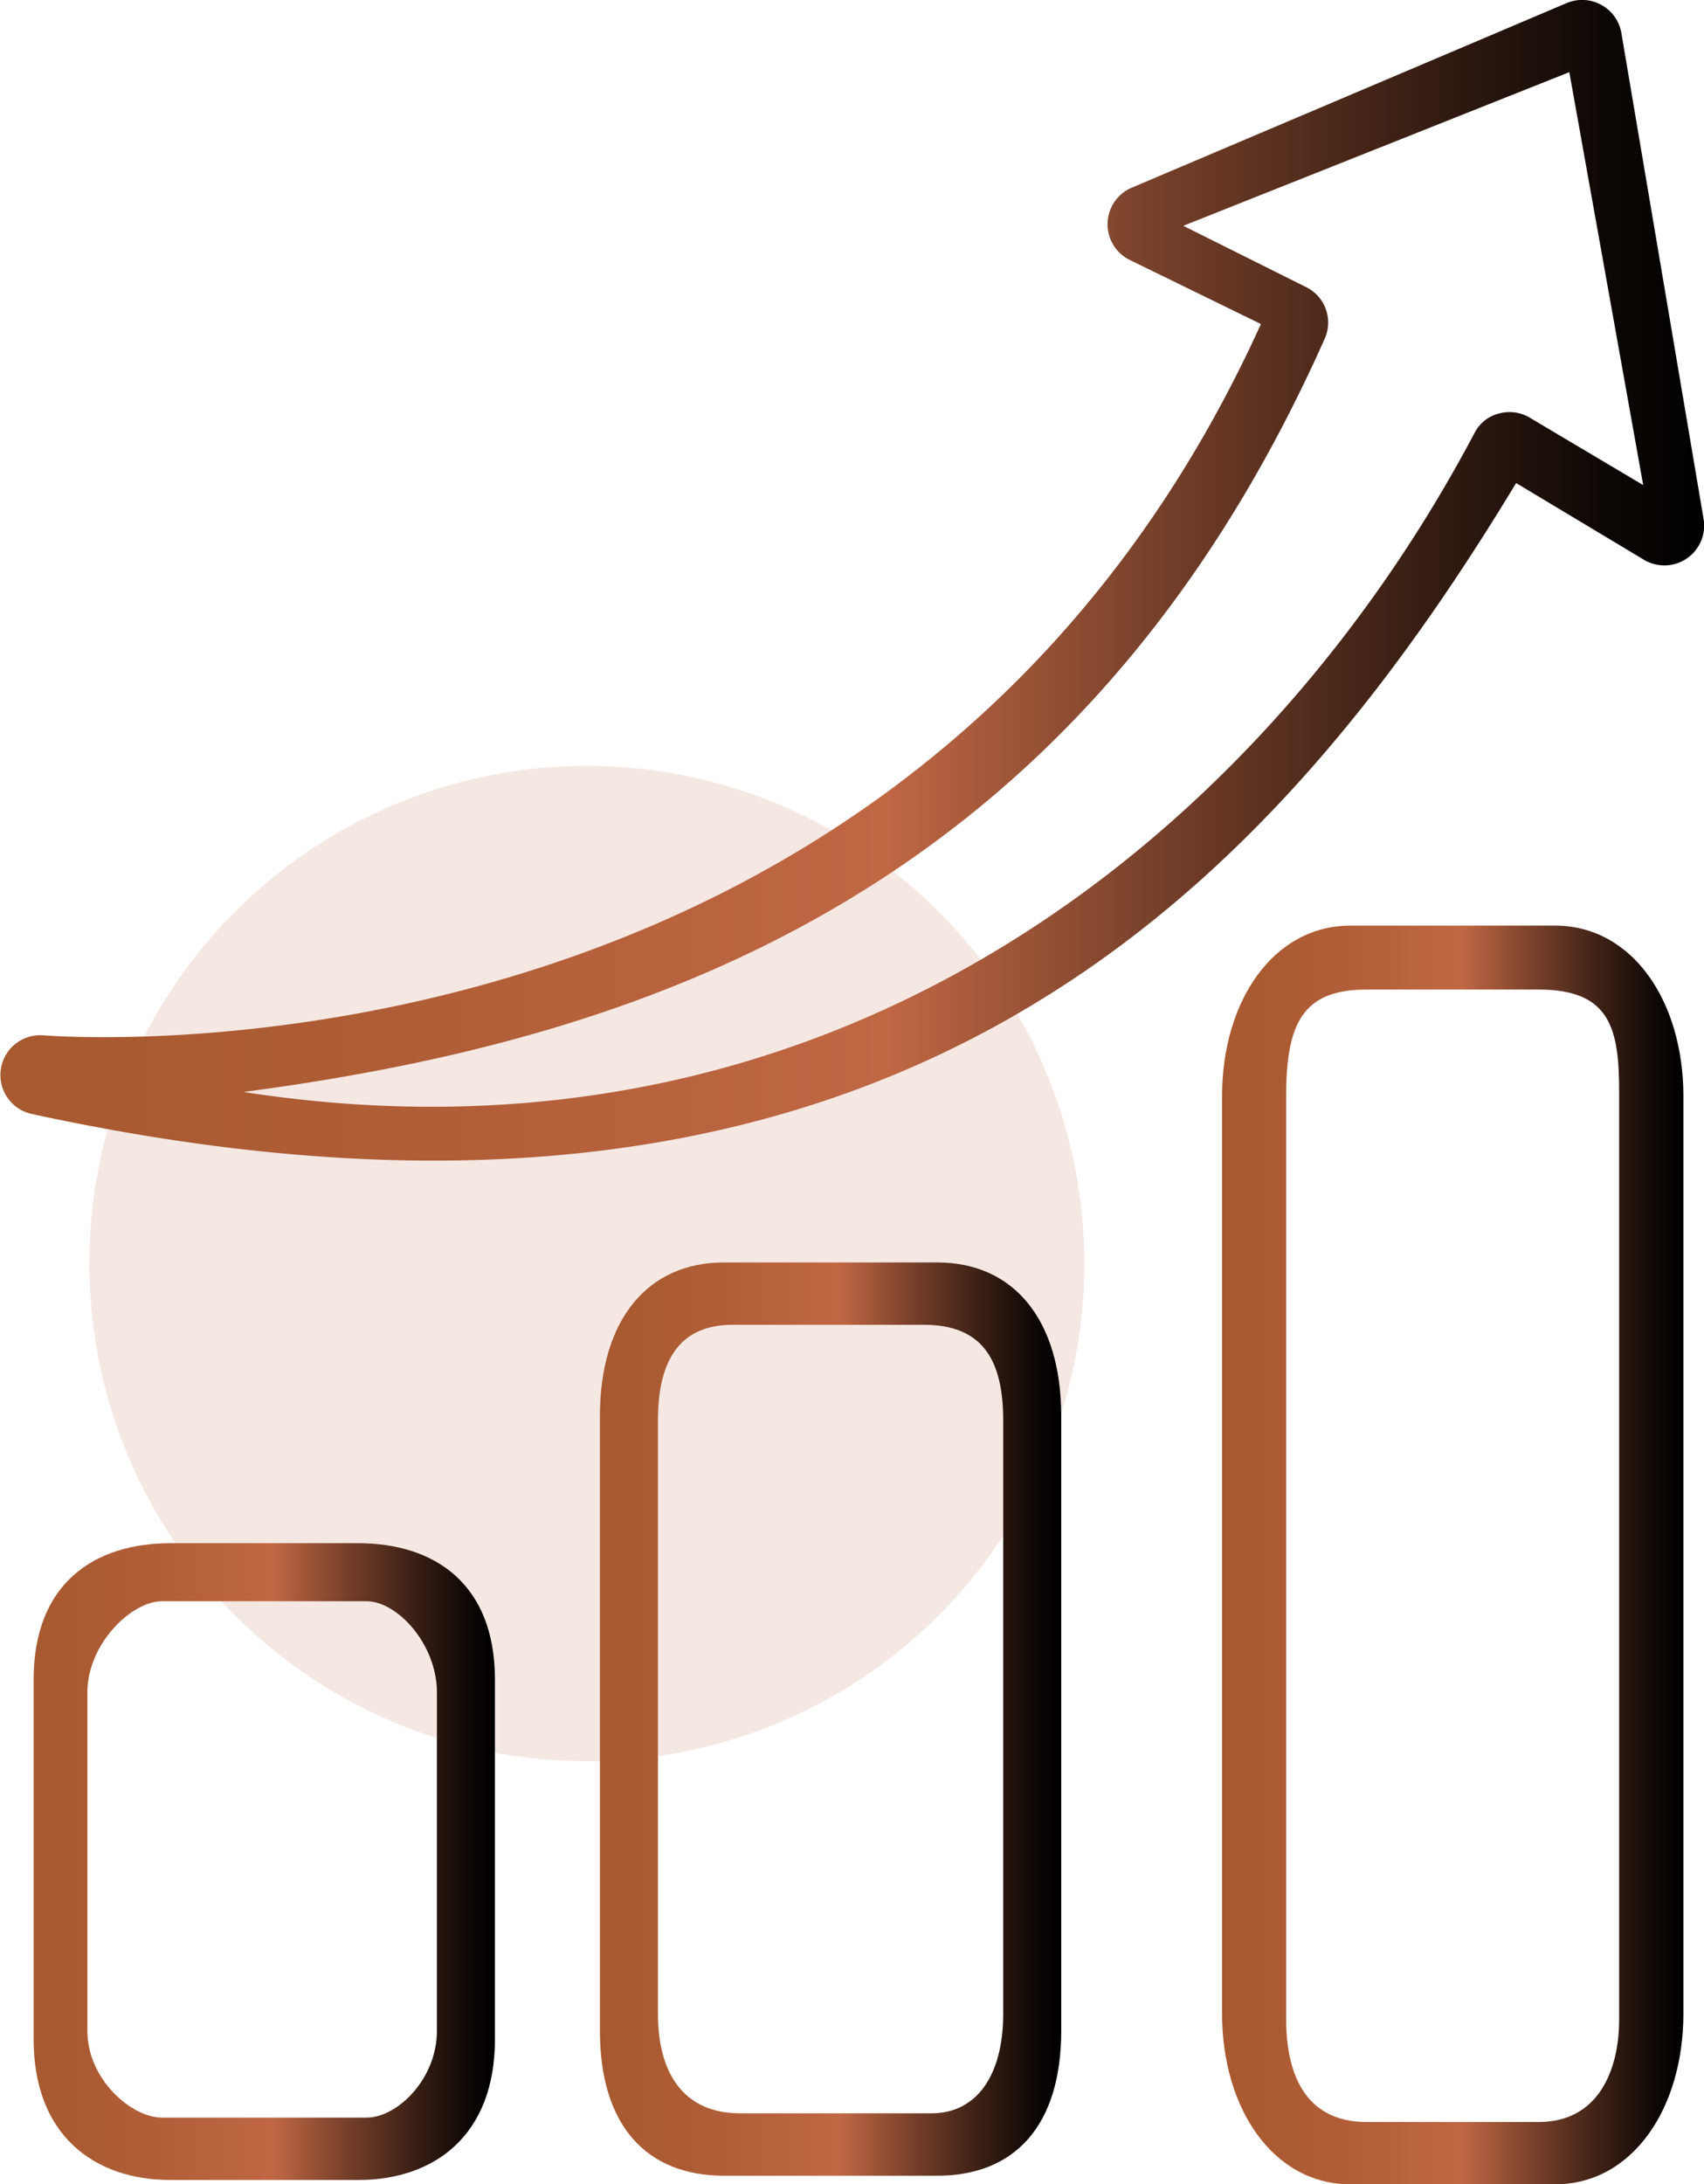
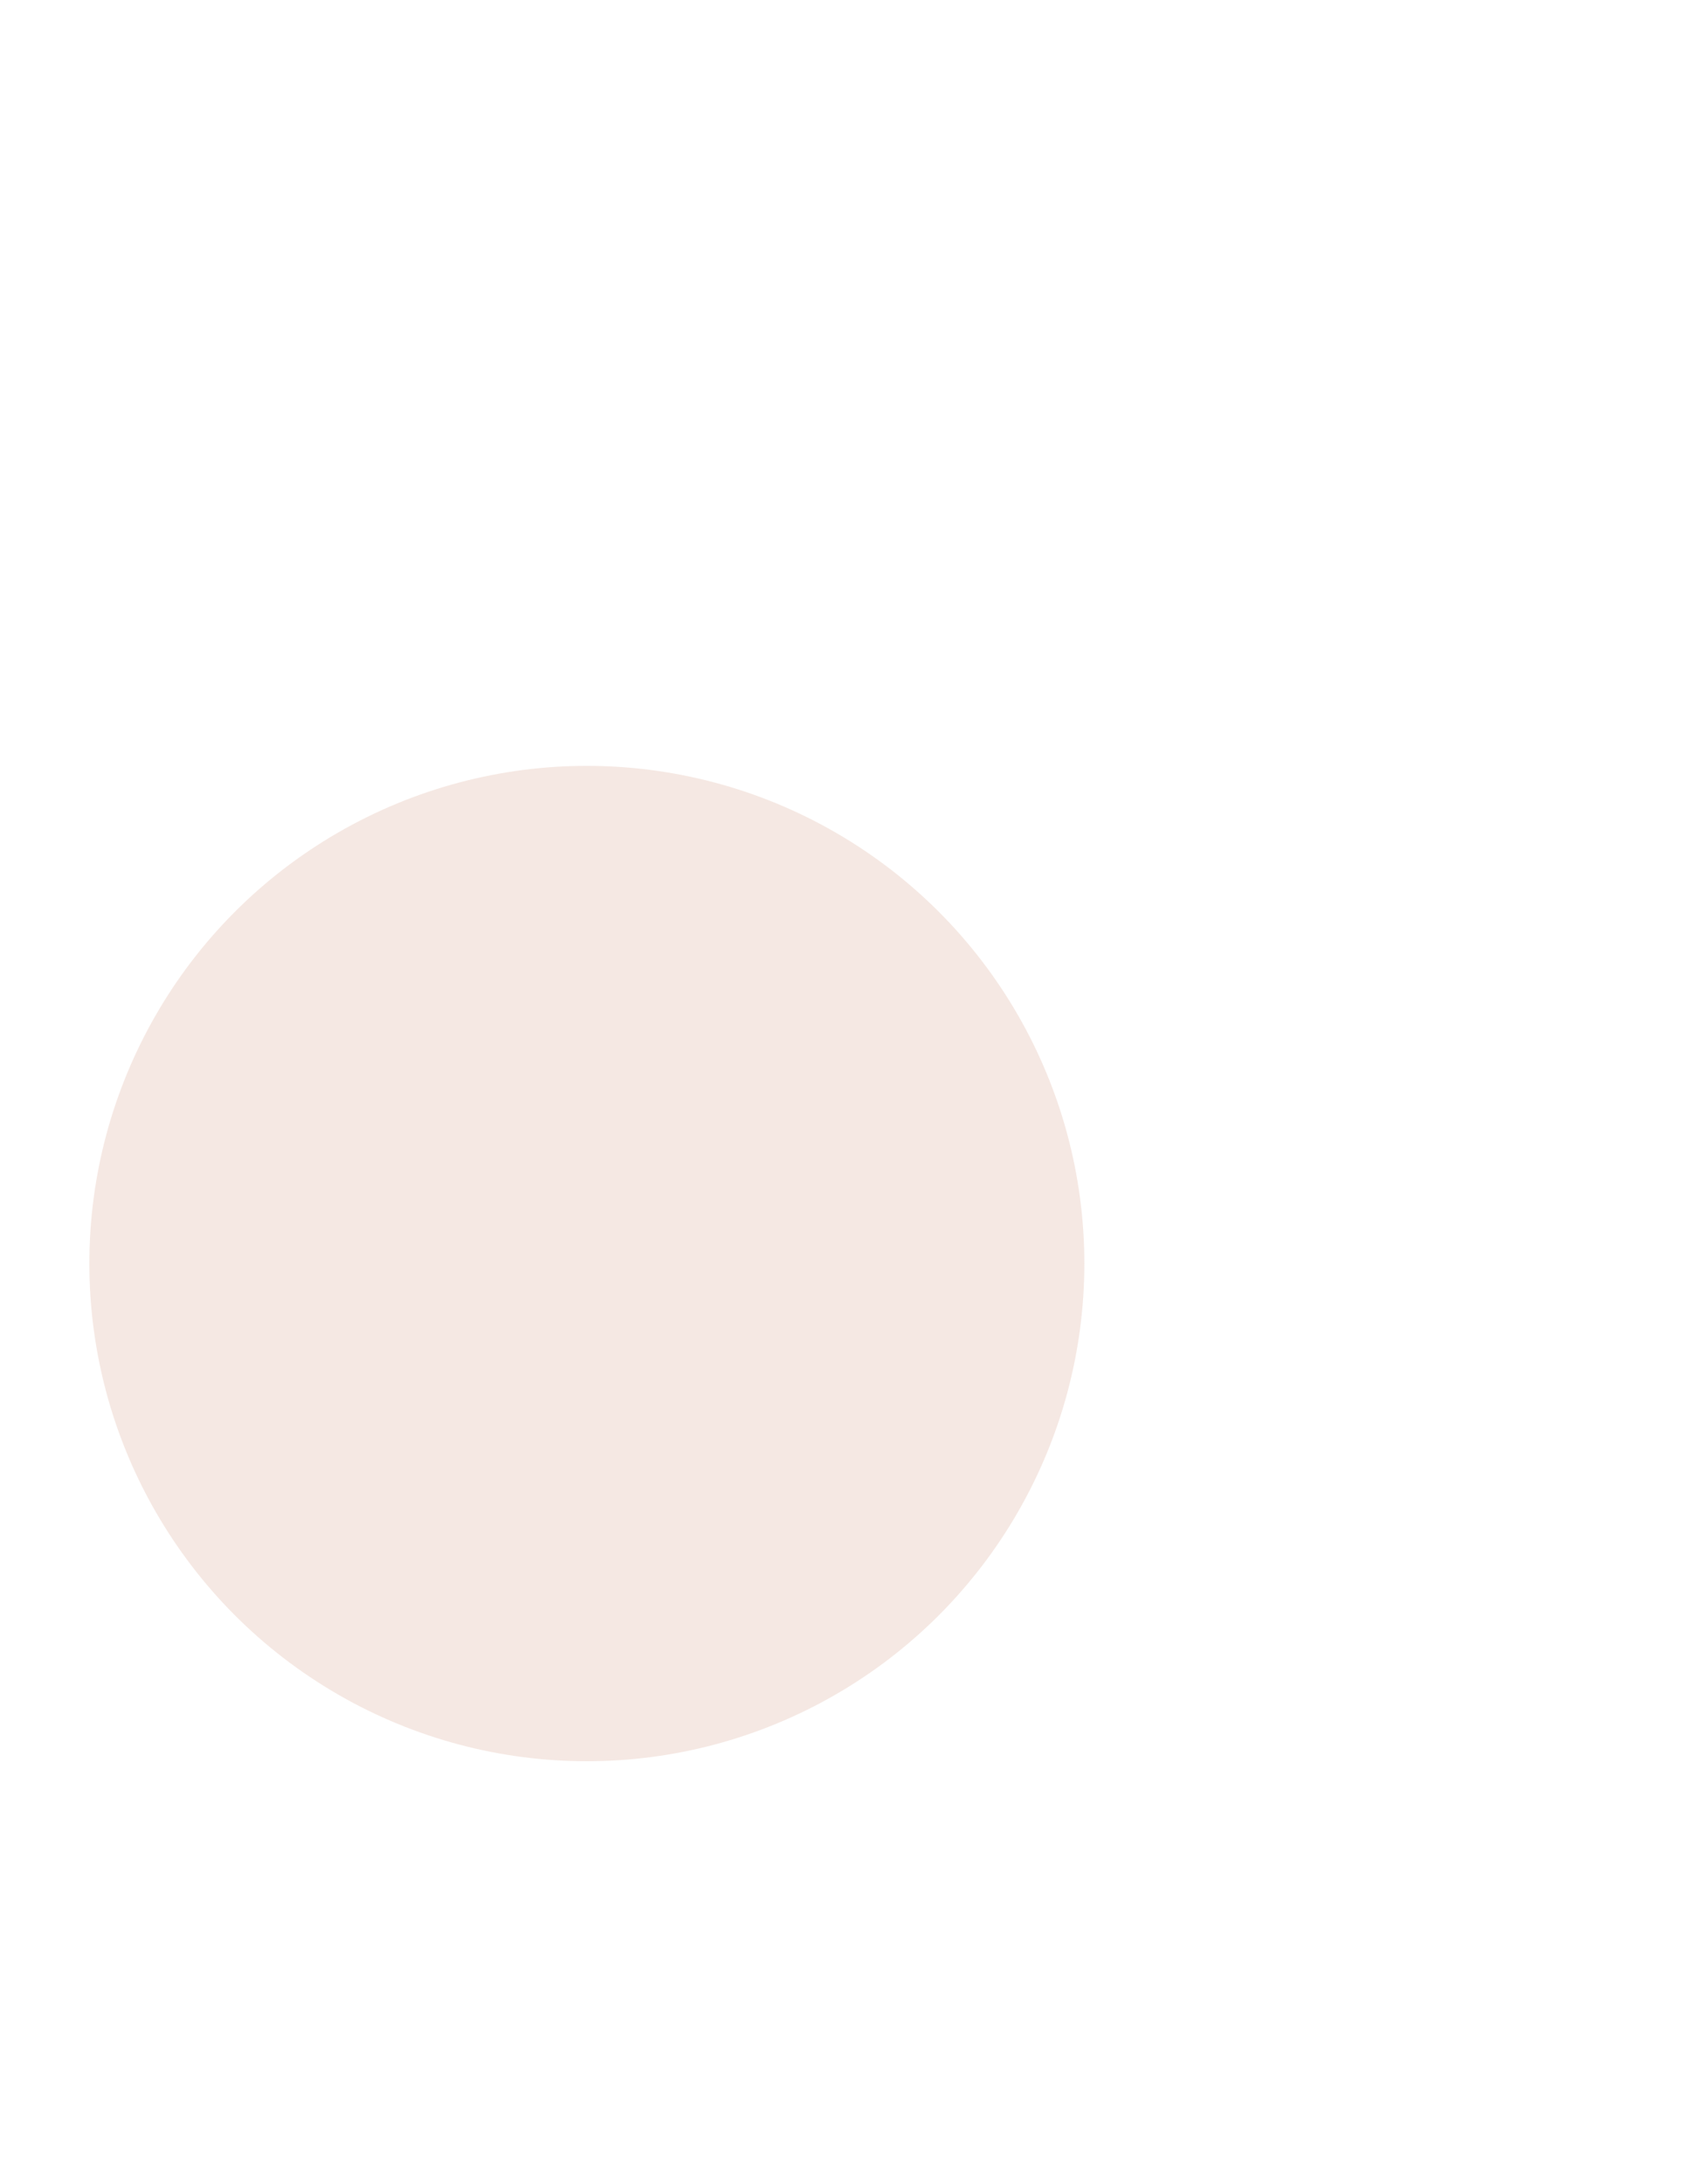
<svg xmlns="http://www.w3.org/2000/svg" xmlns:xlink="http://www.w3.org/1999/xlink" id="Capa_1" data-name="Capa 1" viewBox="0 0 445.85 571.31">
  <defs>
    <style>.cls-1{fill:#c06744;opacity:0.15;}.cls-2{fill:url(#Degradado_sin_nombre_6);}.cls-3{fill:url(#Degradado_sin_nombre_6-2);}.cls-4{fill:url(#Degradado_sin_nombre_6-3);}.cls-5{fill:url(#Degradado_sin_nombre_6-4);}</style>
    <linearGradient id="Degradado_sin_nombre_6" y1="151.78" x2="445.85" y2="151.78" gradientUnits="userSpaceOnUse">
      <stop offset="0" stop-color="#a7592f" />
      <stop offset="0.23" stop-color="#af5d36" />
      <stop offset="0.52" stop-color="#c06744" />
      <stop offset="0.69" stop-color="#713d28" />
      <stop offset="0.84" stop-color="#341c12" />
      <stop offset="0.94" stop-color="#0e0805" />
      <stop offset="1" />
    </linearGradient>
    <linearGradient id="Degradado_sin_nombre_6-2" x1="8.8" y1="486.9" x2="129.51" y2="486.9" xlink:href="#Degradado_sin_nombre_6" />
    <linearGradient id="Degradado_sin_nombre_6-3" x1="156.97" y1="449.62" x2="277.67" y2="449.62" xlink:href="#Degradado_sin_nombre_6" />
    <linearGradient id="Degradado_sin_nombre_6-4" x1="319.75" y1="406.7" x2="440.46" y2="406.7" xlink:href="#Degradado_sin_nombre_6" />
  </defs>
  <circle class="cls-1" cx="153.55" cy="330.48" r="130.17" />
-   <path class="cls-2" d="M11.23,270.78a10.42,10.42,0,0,0-3,20.56c38.64,8.39,73.53,12.22,105.24,12.22,150.2,0,228-85.95,283.22-177.22l33.43,20.06a10.41,10.41,0,0,0,15.62-10.67l-21.49-127A10.42,10.42,0,0,0,409.88.82L296.14,49.08a10.4,10.4,0,0,0-.5,18.93l34.28,16.74C238.47,286.16,20.6,271.52,11.23,270.78ZM346.67,88.45a10.33,10.33,0,0,0-5-13.39l-32.06-16,101-40.19,19.33,108-29.63-17.6a10.39,10.39,0,0,0-7.91-1.17,9.88,9.88,0,0,0-6.42,4.82c-54.11,102.58-164.89,197-322.28,172.69C169.24,271.65,282.11,233.5,346.67,88.45Z" />
-   <path class="cls-3" d="M44.65,403.62c-20.1,0-35.85,10.61-35.85,35.66v94.1c0,25,15.75,36.8,35.85,36.8h49c20.11,0,35.85-11.75,35.85-36.8v-94.1c0-25-15.74-35.66-35.85-35.66Zm69.67,39.05v88.45c0,12.71-10.4,22.74-18.41,22.74H42.39c-8,0-19.53-10-19.53-22.74V442.67c0-12.71,11.54-23.87,19.53-23.87H95.91C103.92,418.8,114.32,430,114.32,442.67Z" />
-   <path class="cls-4" d="M189.43,330.19c-20.09,0-32.46,15.11-32.46,40.18V531.12c0,25.06,12.37,37.94,32.46,37.94h55.78c20.1,0,32.46-12.88,32.46-37.94V370.37c0-25.07-12.36-40.18-32.46-40.18Zm73.06,41.31V526.61c0,16.48-7.14,26.12-18.72,26.12H193.62c-14.12,0-21.47-9.64-21.47-26.12V371.5c0-13.94,4.45-25,19.53-25h50.15C257,346.51,262.49,355.63,262.49,371.5Z" />
-   <path class="cls-5" d="M406.87,242.09H353.35c-20.1,0-33.6,19.62-33.6,44.68V526.61c0,25.06,13.5,44.7,33.6,44.7h53.52c20.1,0,33.59-19.64,33.59-44.7V286.77C440.46,261.71,427,242.09,406.87,242.09Zm16.78,286.09c0,13.09-5.31,26.83-21.06,26.83h-45c-16.8,0-21.07-13.74-21.07-26.83V286.82c0-19.12,4.27-28,21.07-28h45c18.81,0,21.06,10.29,21.06,26.83Z" />
</svg>